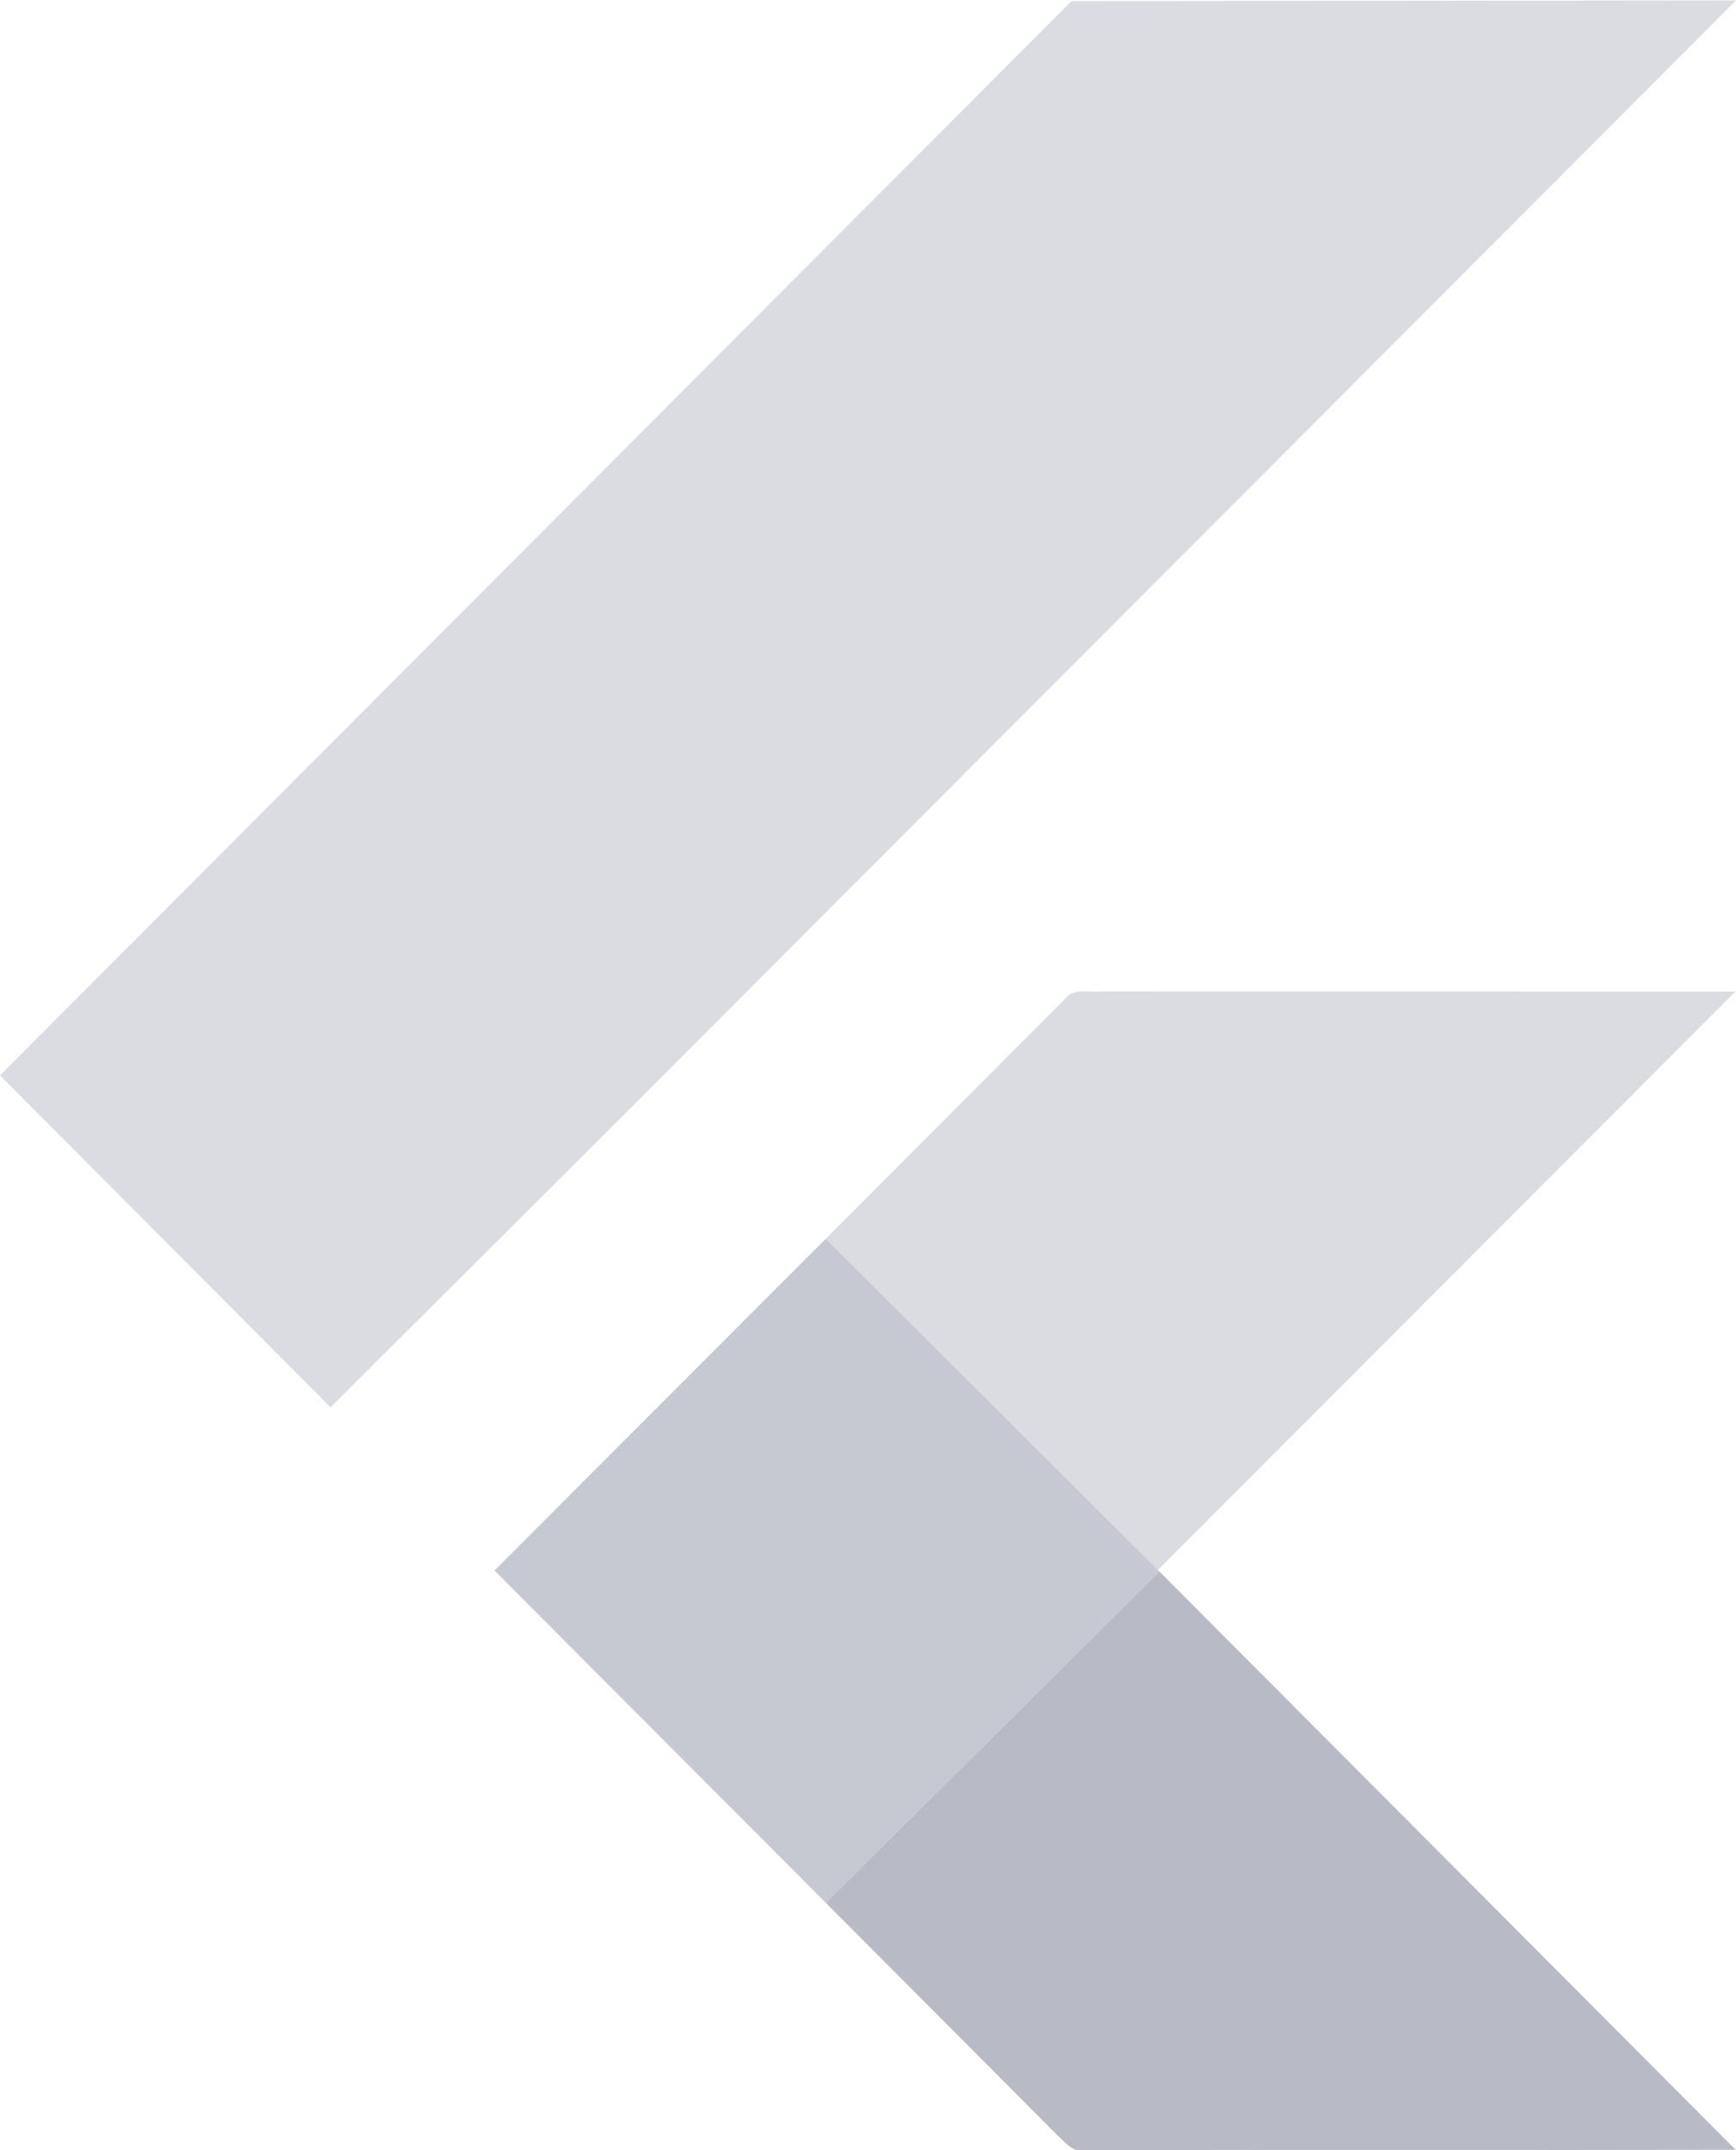
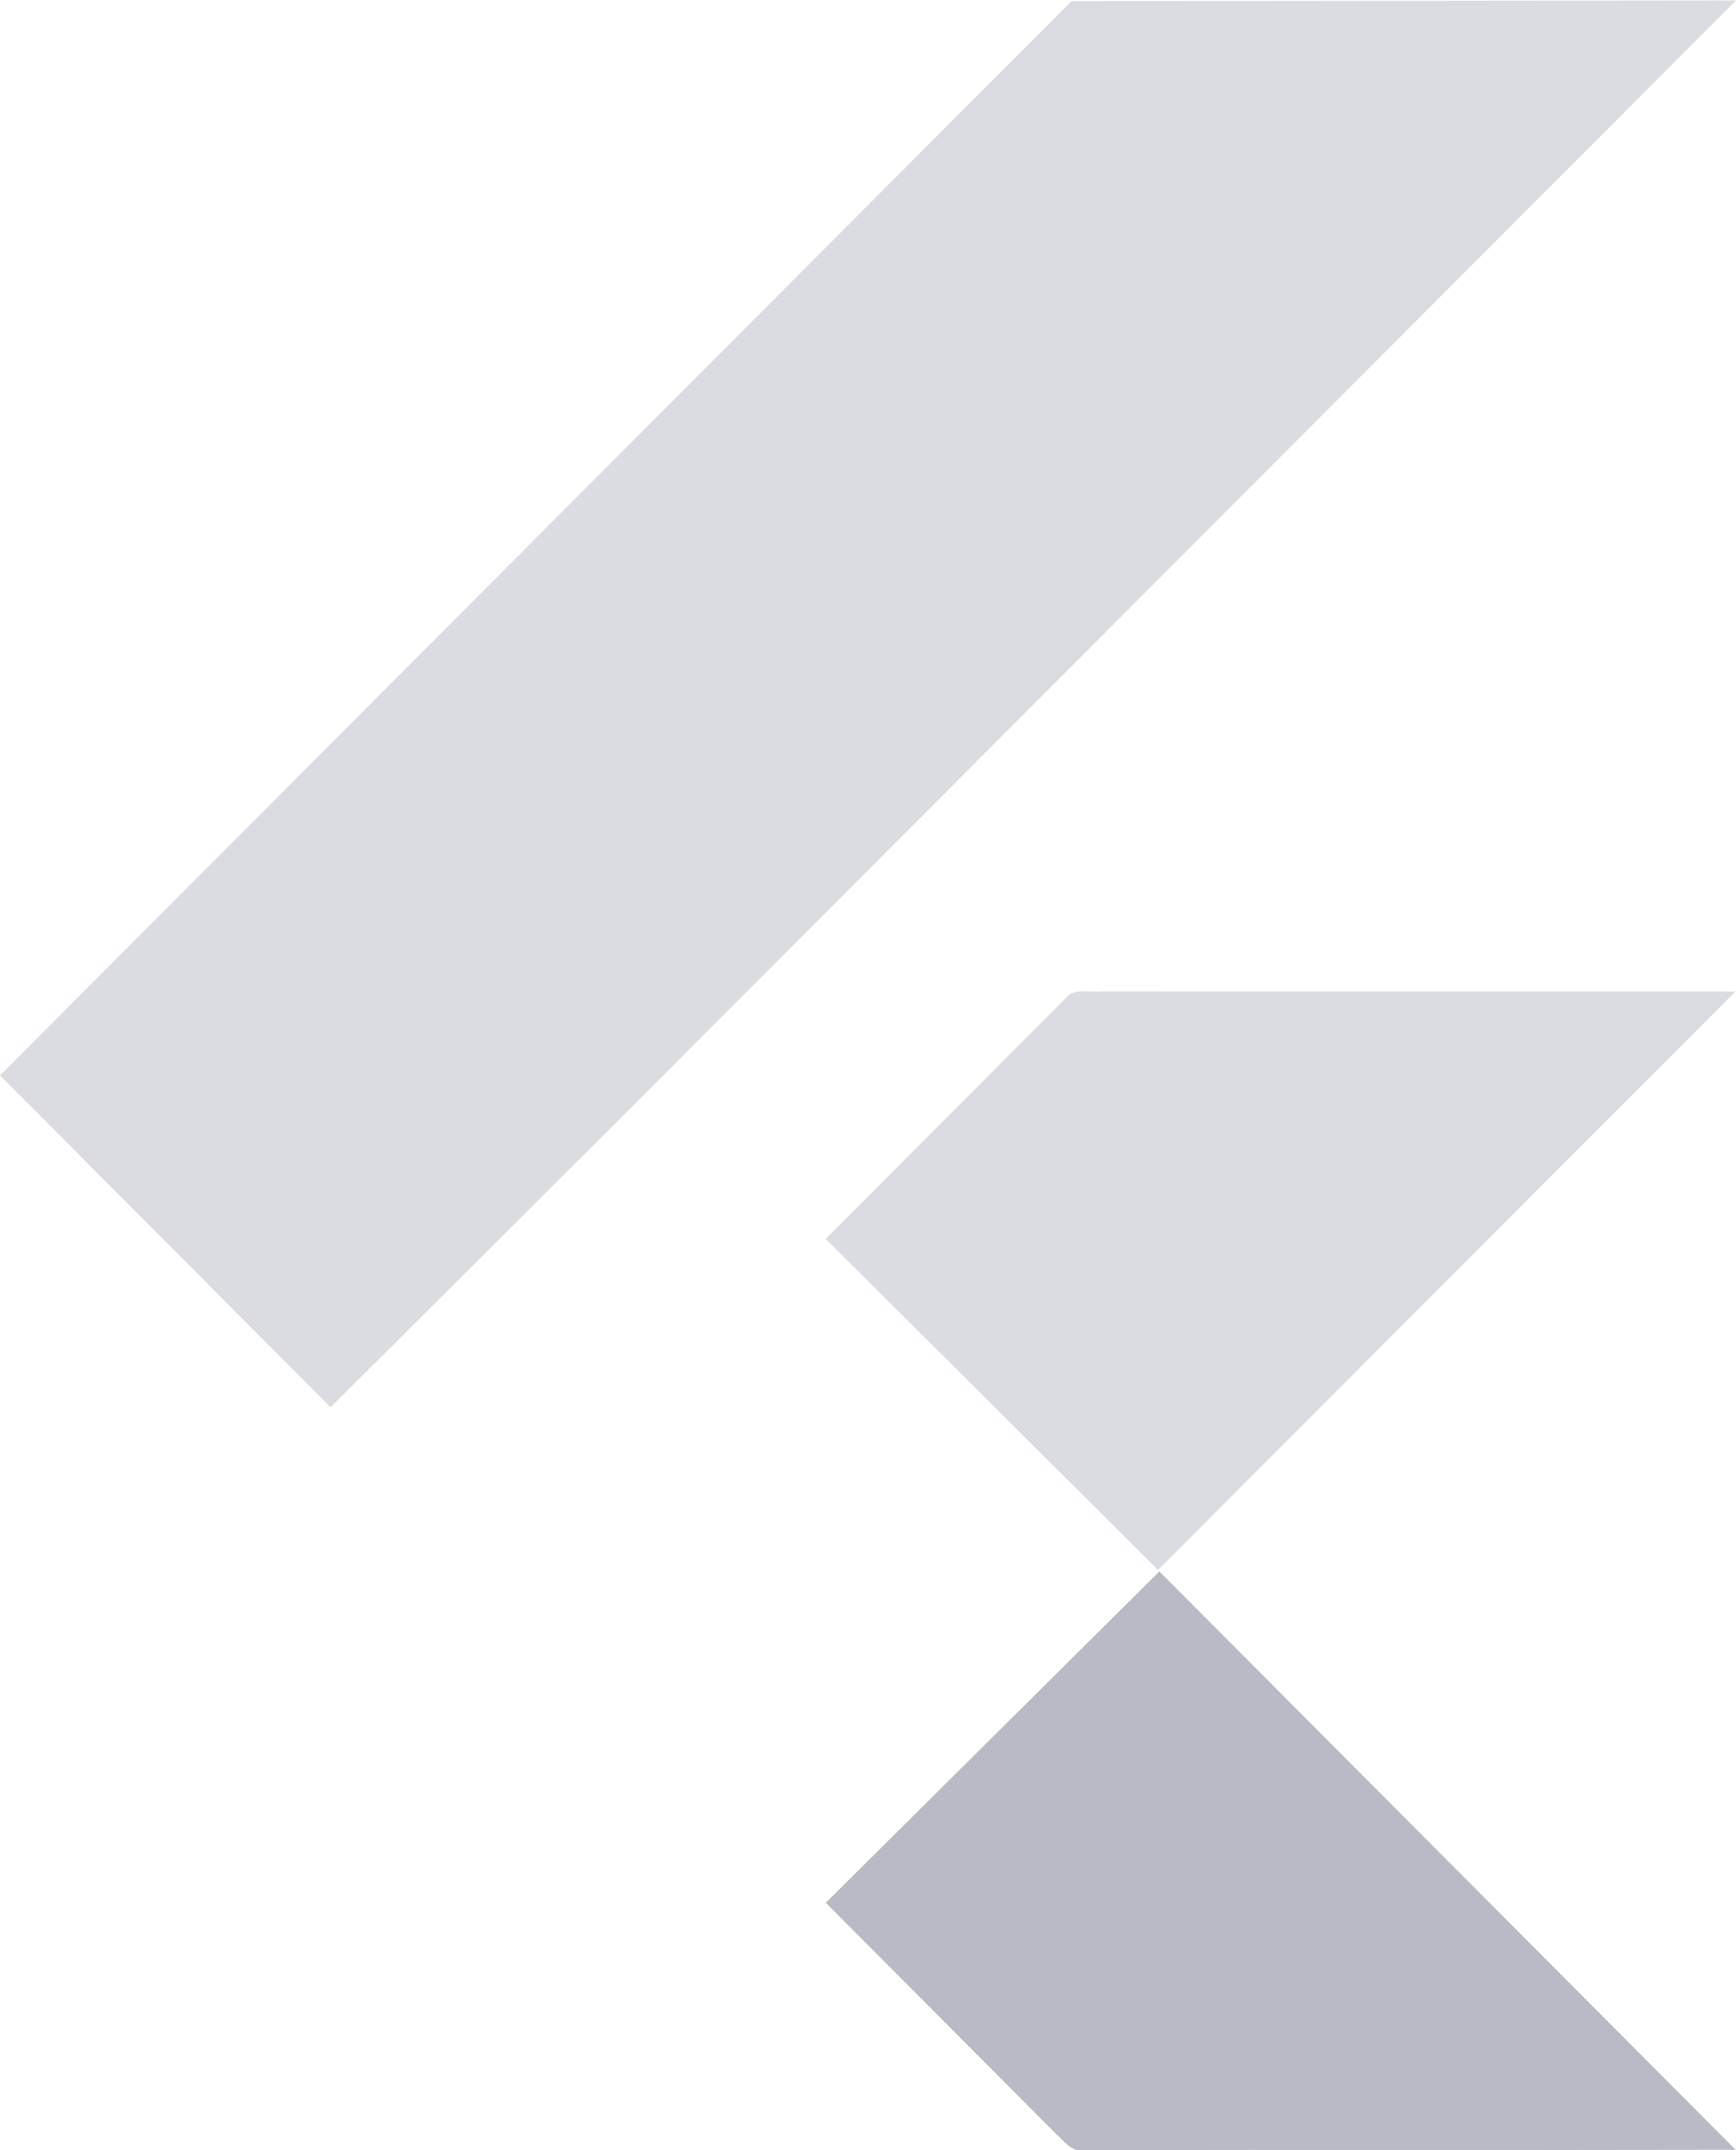
<svg xmlns="http://www.w3.org/2000/svg" width="42" height="52" viewBox="0 0 42 52" fill="none">
-   <path d="M25.923 0.027L42 0.01L15.028 27.028L7.998 34.034L0 26.008L25.923 0.027ZM25.774 24.152C25.982 23.876 26.366 24.012 26.657 23.976L41.986 23.98L28.016 37.968L19.976 29.96L25.774 24.152Z" fill="#B8BBC6" fill-opacity="0.5" />
-   <path d="M11.963 37.982L19.976 29.96L28.016 37.968L28.049 38.004L19.978 46.017L11.963 37.982Z" fill="#B8BBC6" fill-opacity="0.8" />
+   <path d="M25.923 0.027L42 0.01L15.028 27.028L7.998 34.034L0 26.008ZM25.774 24.152C25.982 23.876 26.366 24.012 26.657 23.976L41.986 23.98L28.016 37.968L19.976 29.96L25.774 24.152Z" fill="#B8BBC6" fill-opacity="0.5" />
  <path d="M19.978 46.017L28.049 38.004L41.992 51.991C36.74 52.003 31.49 51.987 26.24 51.999C25.941 52.066 25.756 51.792 25.565 51.622L19.978 46.017Z" fill="#B8BBC6" />
</svg>